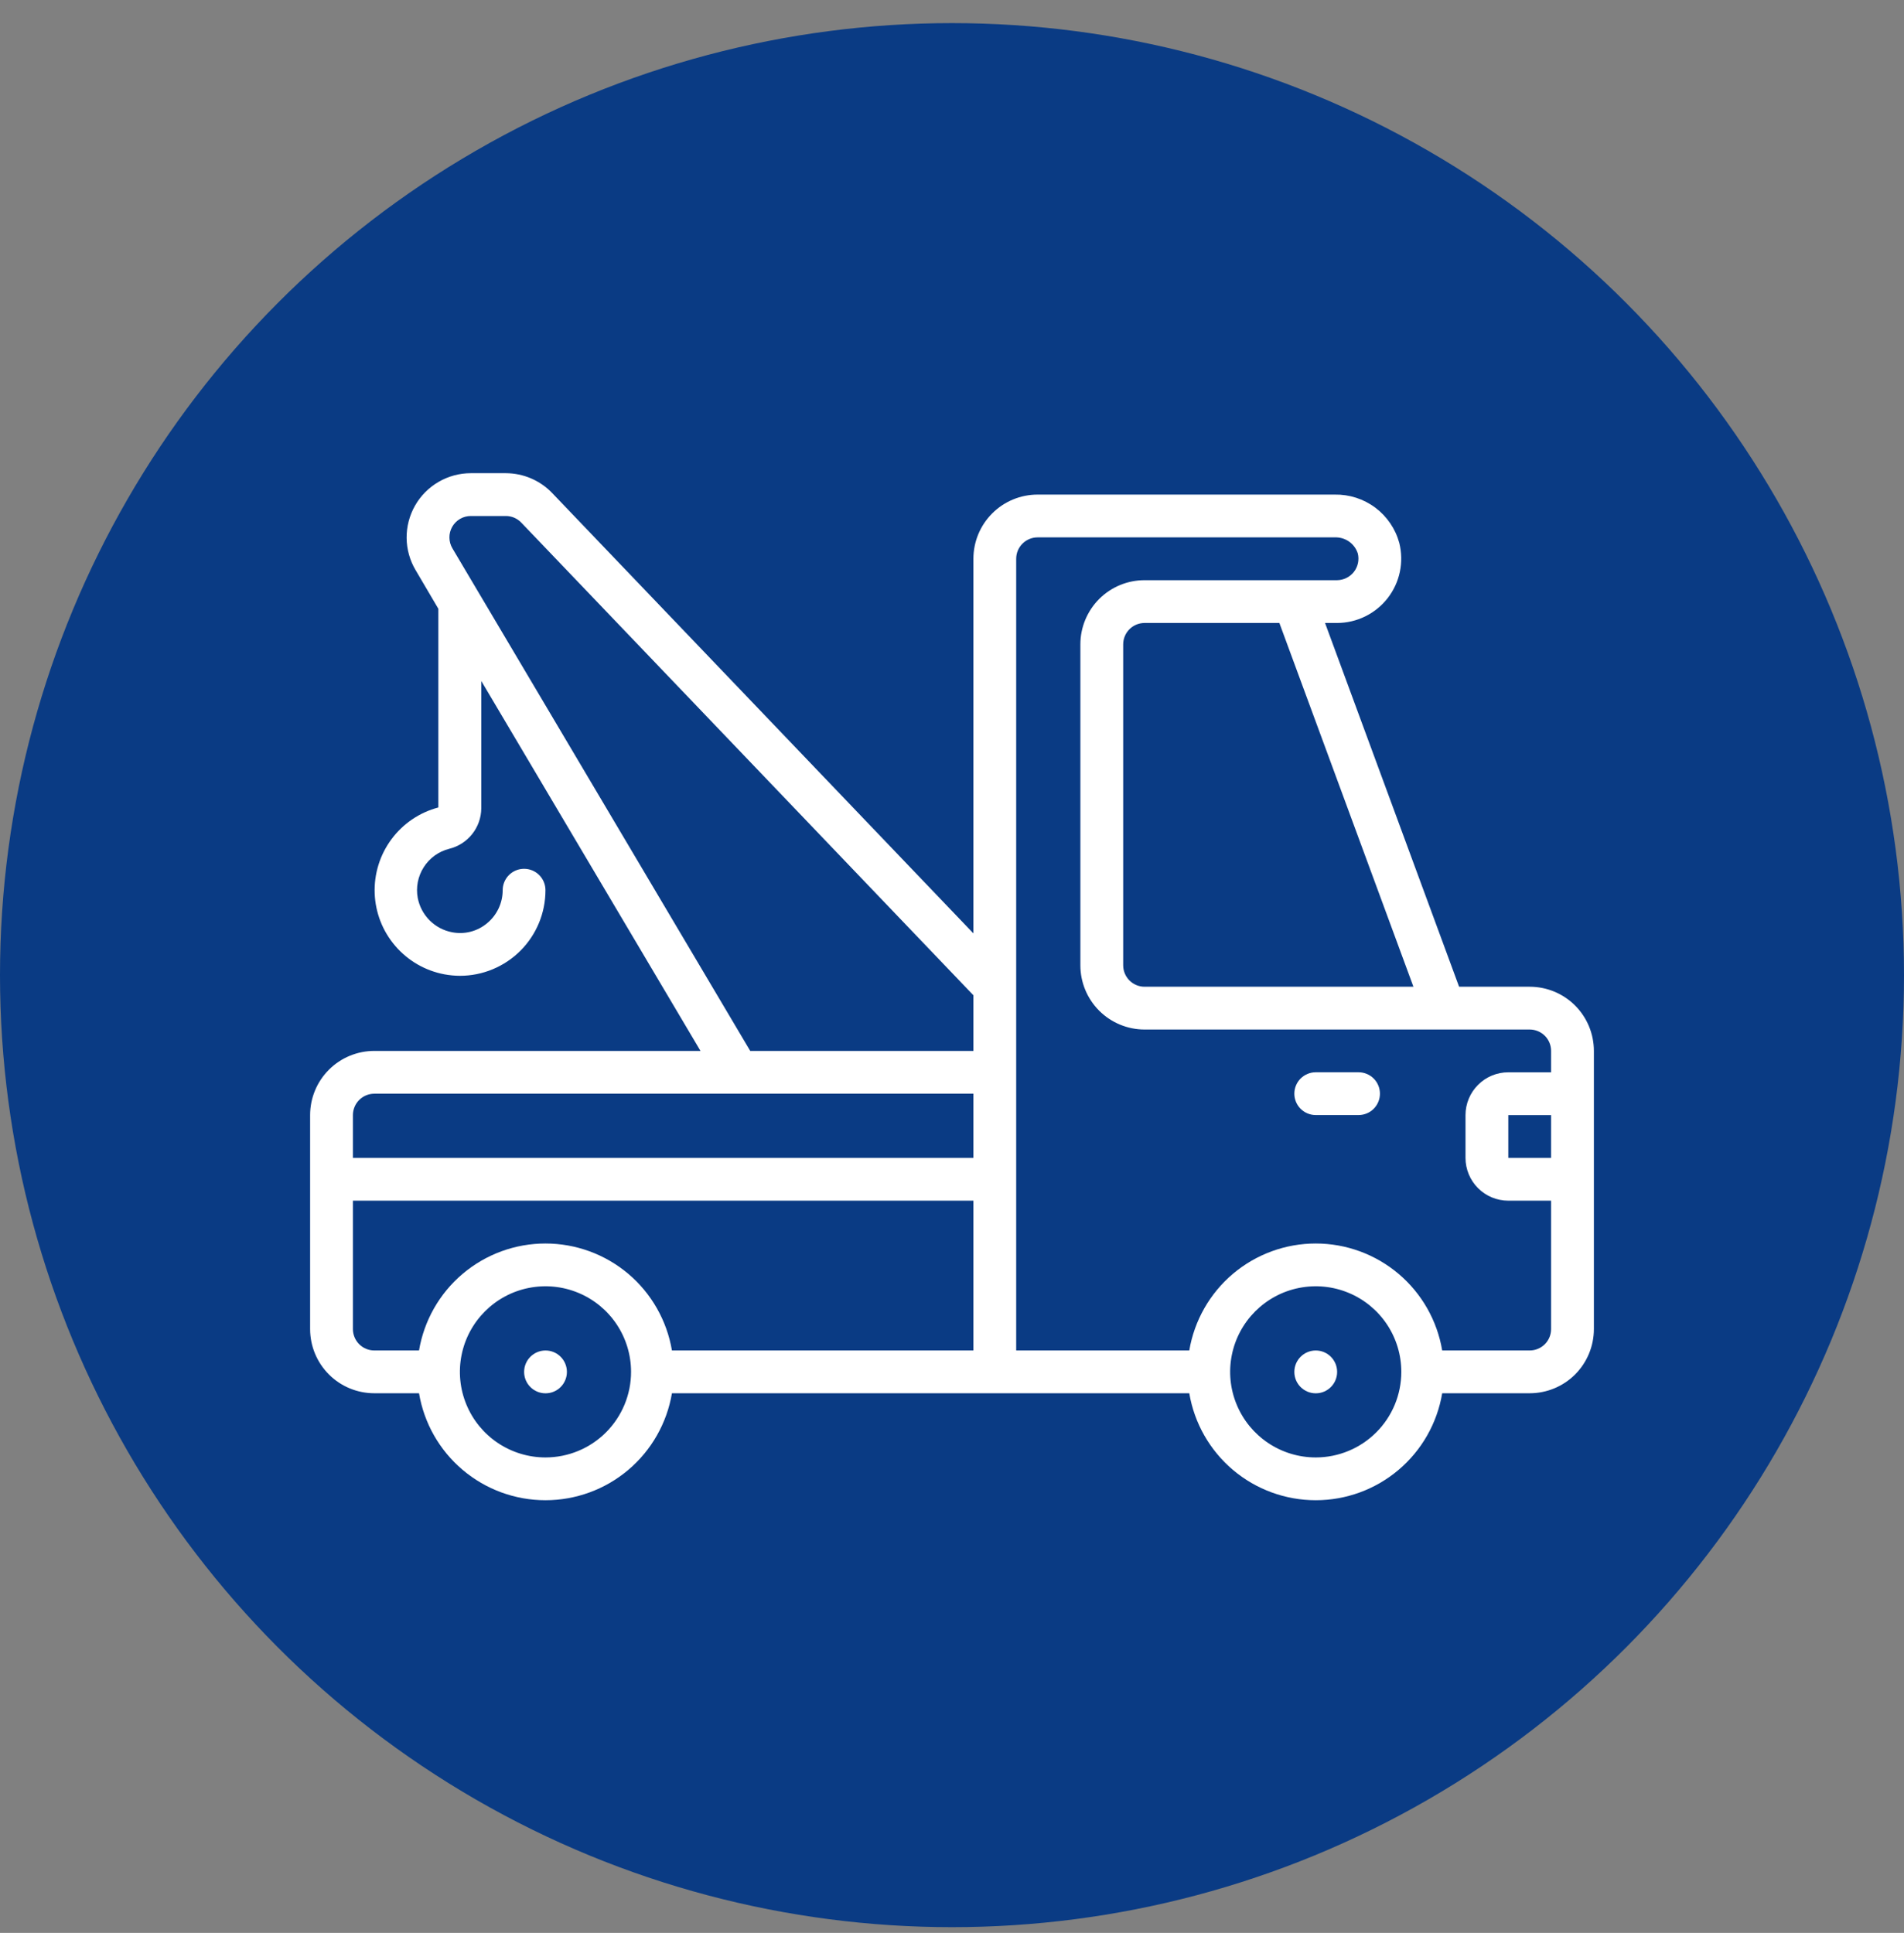
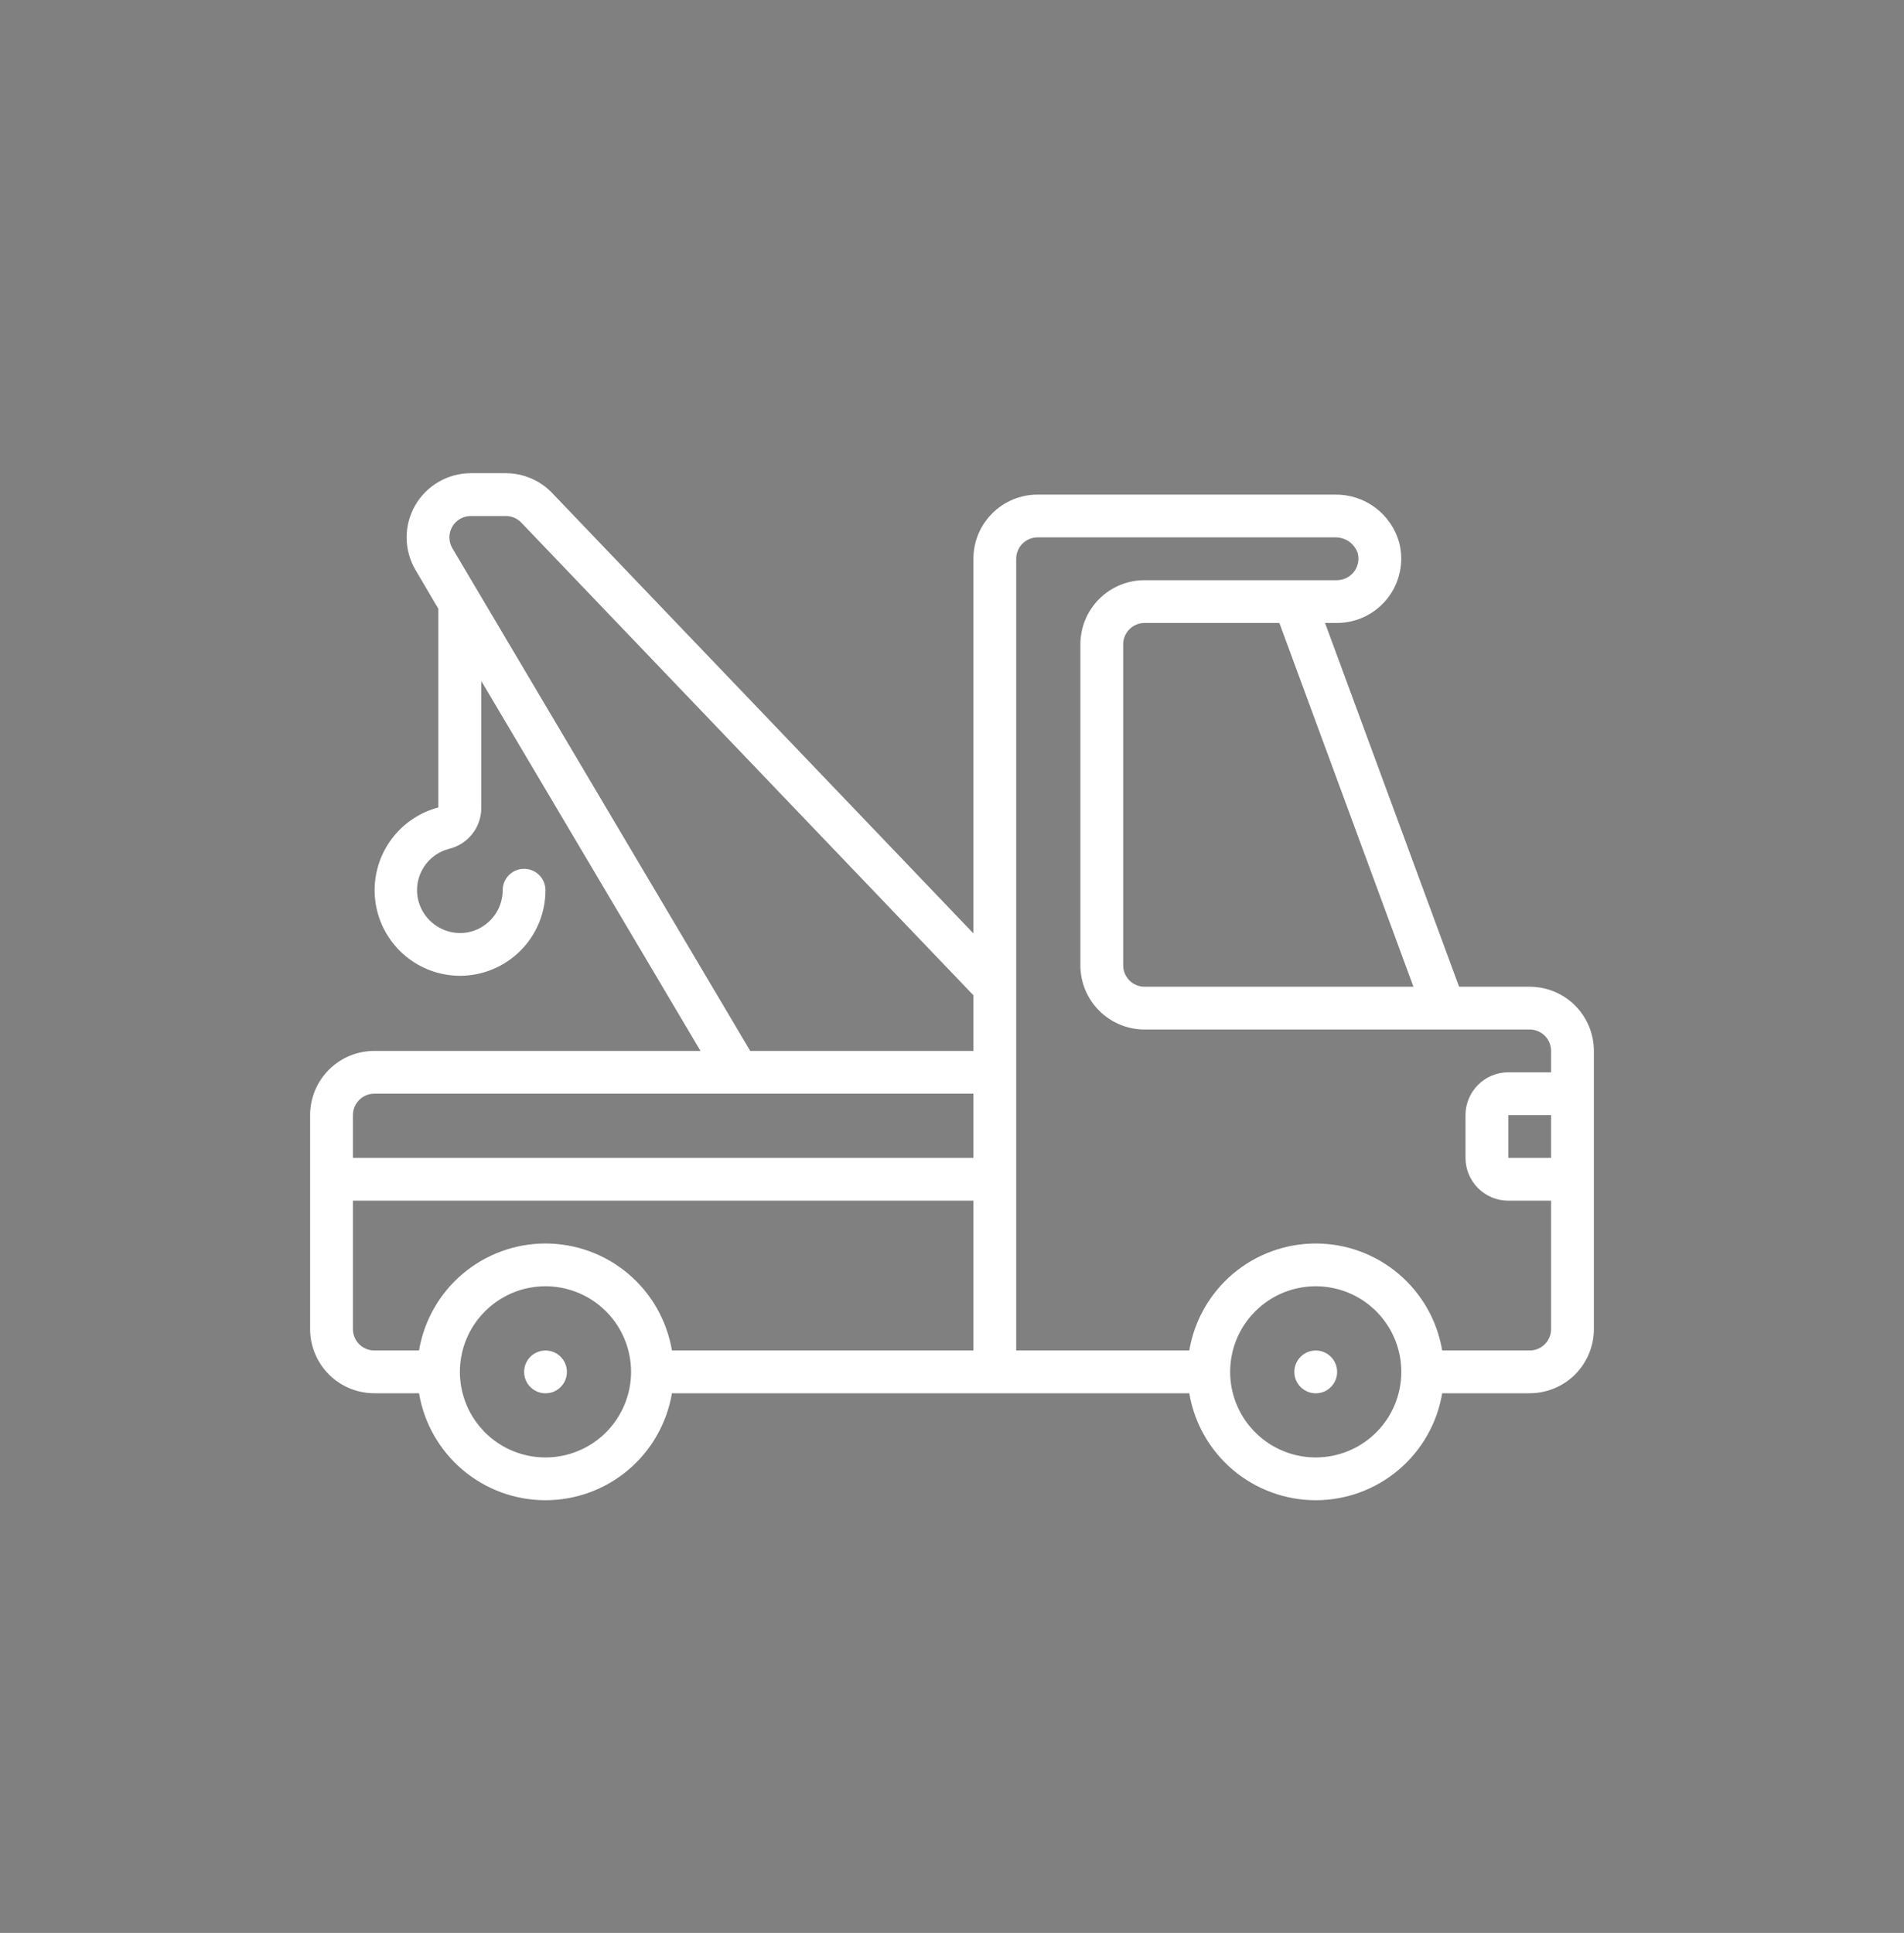
<svg xmlns="http://www.w3.org/2000/svg" width="66" height="67" viewBox="0 0 66 67" fill="none">
  <rect x="0" y="0" width="66" height="67" fill="#808080" stroke="none" />
-   <circle cx="33" cy="33.801" r="33" fill="#0A3B84" />
  <path d="M18.91 48.296C19.319 48.296 19.651 47.964 19.651 47.554C19.651 47.145 19.319 46.812 18.91 46.812C18.5 46.812 18.168 47.145 18.168 47.554C18.168 47.964 18.5 48.296 18.91 48.296Z" fill="white" />
  <path d="M45.609 48.296C46.019 48.296 46.35 47.964 46.35 47.554C46.35 47.145 46.019 46.812 45.609 46.812C45.199 46.812 44.867 47.145 44.867 47.554C44.867 47.964 45.199 48.296 45.609 48.296Z" fill="white" />
-   <path d="M47.092 37.168H45.609C45.412 37.168 45.224 37.246 45.084 37.385C44.945 37.524 44.867 37.713 44.867 37.91C44.867 38.106 44.945 38.295 45.084 38.434C45.224 38.573 45.412 38.651 45.609 38.651H47.092C47.289 38.651 47.478 38.573 47.617 38.434C47.756 38.295 47.834 38.106 47.834 37.91C47.834 37.713 47.756 37.524 47.617 37.385C47.478 37.246 47.289 37.168 47.092 37.168Z" fill="white" />
  <path d="M53.025 34.203H50.578L45.931 21.594H46.35C46.689 21.593 47.022 21.515 47.326 21.365C47.63 21.216 47.895 20.999 48.103 20.732C48.31 20.465 48.455 20.154 48.524 19.823C48.594 19.492 48.587 19.149 48.505 18.821C48.372 18.332 48.08 17.902 47.675 17.598C47.27 17.295 46.775 17.135 46.269 17.144H35.967C35.377 17.144 34.811 17.378 34.394 17.796C33.976 18.213 33.742 18.779 33.742 19.369V32.354L19.14 17.089C18.933 16.873 18.683 16.7 18.407 16.582C18.131 16.464 17.834 16.403 17.533 16.402H16.32C15.927 16.402 15.542 16.506 15.202 16.704C14.863 16.901 14.581 17.184 14.387 17.526C14.193 17.867 14.092 18.253 14.095 18.646C14.098 19.039 14.206 19.424 14.406 19.761L15.195 21.102V27.989C14.543 28.161 13.97 28.549 13.569 29.091C13.168 29.632 12.963 30.294 12.988 30.967C13.013 31.641 13.266 32.285 13.707 32.795C14.147 33.306 14.748 33.651 15.41 33.774C15.585 33.806 15.763 33.823 15.942 33.824C16.729 33.824 17.483 33.511 18.04 32.955C18.596 32.398 18.908 31.644 18.908 30.857C18.908 30.66 18.83 30.471 18.691 30.332C18.552 30.193 18.363 30.115 18.167 30.115C17.97 30.115 17.781 30.193 17.642 30.332C17.503 30.471 17.425 30.66 17.425 30.857C17.425 31.074 17.377 31.289 17.285 31.486C17.192 31.683 17.058 31.858 16.89 31.997C16.724 32.138 16.527 32.24 16.315 32.295C16.104 32.35 15.883 32.356 15.668 32.314C15.374 32.258 15.104 32.114 14.893 31.903C14.681 31.691 14.538 31.421 14.481 31.128C14.412 30.758 14.486 30.376 14.689 30.059C14.891 29.742 15.206 29.514 15.571 29.422C15.885 29.345 16.165 29.166 16.366 28.913C16.568 28.66 16.679 28.348 16.683 28.024V23.605L24.282 36.428H12.975C12.385 36.428 11.819 36.662 11.402 37.079C10.984 37.496 10.75 38.062 10.75 38.653V46.069C10.75 46.659 10.984 47.225 11.402 47.643C11.819 48.06 12.385 48.294 12.975 48.294H14.525C14.699 49.331 15.235 50.272 16.038 50.951C16.84 51.63 17.857 52.002 18.908 52.002C19.959 52.002 20.977 51.63 21.779 50.951C22.581 50.272 23.117 49.331 23.292 48.294H41.225C41.4 49.331 41.936 50.272 42.738 50.951C43.541 51.63 44.558 52.002 45.609 52.002C46.66 52.002 47.677 51.63 48.479 50.951C49.282 50.272 49.818 49.331 49.992 48.294H53.025C53.615 48.294 54.181 48.06 54.599 47.643C55.016 47.225 55.25 46.659 55.25 46.069V36.428C55.25 35.837 55.016 35.272 54.599 34.854C54.181 34.437 53.615 34.203 53.025 34.203ZM48.995 34.203H39.675C39.479 34.203 39.29 34.124 39.151 33.985C39.012 33.846 38.934 33.657 38.934 33.461V22.336C38.934 22.139 39.012 21.95 39.151 21.811C39.29 21.672 39.479 21.594 39.675 21.594H44.348L48.995 34.203ZM15.682 19.006C15.615 18.893 15.58 18.765 15.579 18.634C15.577 18.503 15.611 18.374 15.676 18.26C15.74 18.147 15.834 18.052 15.947 17.986C16.061 17.92 16.189 17.886 16.32 17.886H17.533C17.633 17.886 17.733 17.906 17.825 17.945C17.917 17.985 18 18.043 18.069 18.115L33.742 34.499V36.428H26.006L15.682 19.006ZM12.233 38.653C12.233 38.456 12.312 38.267 12.451 38.128C12.59 37.989 12.778 37.911 12.975 37.911H33.742V40.136H12.233V38.653ZM12.233 46.069V41.619H33.742V46.811H23.292C23.117 45.775 22.581 44.833 21.779 44.154C20.977 43.476 19.959 43.103 18.908 43.103C17.857 43.103 16.84 43.476 16.038 44.154C15.235 44.833 14.699 45.775 14.525 46.811H12.975C12.778 46.811 12.59 46.733 12.451 46.594C12.312 46.455 12.233 46.266 12.233 46.069ZM18.908 50.519C18.322 50.519 17.748 50.345 17.26 50.019C16.772 49.693 16.392 49.23 16.168 48.688C15.943 48.146 15.884 47.549 15.999 46.974C16.113 46.398 16.396 45.87 16.811 45.455C17.226 45.04 17.754 44.757 18.33 44.643C18.905 44.529 19.502 44.587 20.044 44.812C20.586 45.036 21.049 45.416 21.375 45.904C21.701 46.392 21.875 46.966 21.875 47.553C21.875 48.339 21.562 49.094 21.006 49.65C20.45 50.207 19.695 50.519 18.908 50.519ZM45.609 50.519C45.022 50.519 44.448 50.345 43.96 50.019C43.473 49.693 43.092 49.23 42.868 48.688C42.643 48.146 42.584 47.549 42.699 46.974C42.813 46.398 43.096 45.87 43.511 45.455C43.926 45.04 44.454 44.757 45.03 44.643C45.605 44.529 46.202 44.587 46.744 44.812C47.286 45.036 47.749 45.416 48.075 45.904C48.401 46.392 48.575 46.966 48.575 47.553C48.575 48.339 48.263 49.094 47.706 49.65C47.15 50.207 46.395 50.519 45.609 50.519ZM53.025 46.811H49.992C49.818 45.775 49.282 44.833 48.479 44.154C47.677 43.476 46.66 43.103 45.609 43.103C44.558 43.103 43.541 43.476 42.738 44.154C41.936 44.833 41.4 45.775 41.225 46.811H35.225V19.369C35.225 19.172 35.303 18.984 35.442 18.845C35.581 18.706 35.77 18.627 35.967 18.627H46.269C46.444 18.62 46.617 18.671 46.762 18.771C46.906 18.872 47.013 19.017 47.067 19.184C47.094 19.294 47.096 19.408 47.073 19.518C47.049 19.628 47.002 19.732 46.933 19.821C46.864 19.91 46.776 19.982 46.675 20.032C46.574 20.083 46.463 20.109 46.35 20.111H39.675C39.085 20.111 38.519 20.345 38.102 20.762C37.685 21.18 37.45 21.746 37.45 22.336V33.461C37.45 34.051 37.685 34.617 38.102 35.034C38.519 35.451 39.085 35.686 39.675 35.686H53.025C53.222 35.686 53.411 35.764 53.55 35.903C53.689 36.042 53.767 36.231 53.767 36.428V37.169H52.284C51.89 37.169 51.513 37.325 51.235 37.604C50.957 37.882 50.8 38.259 50.8 38.653V40.136C50.8 40.529 50.957 40.907 51.235 41.185C51.513 41.463 51.89 41.619 52.284 41.619H53.767V46.069C53.767 46.266 53.689 46.455 53.55 46.594C53.411 46.733 53.222 46.811 53.025 46.811ZM53.767 40.136H52.284V38.653H53.767V40.136Z" fill="white" />
</svg>